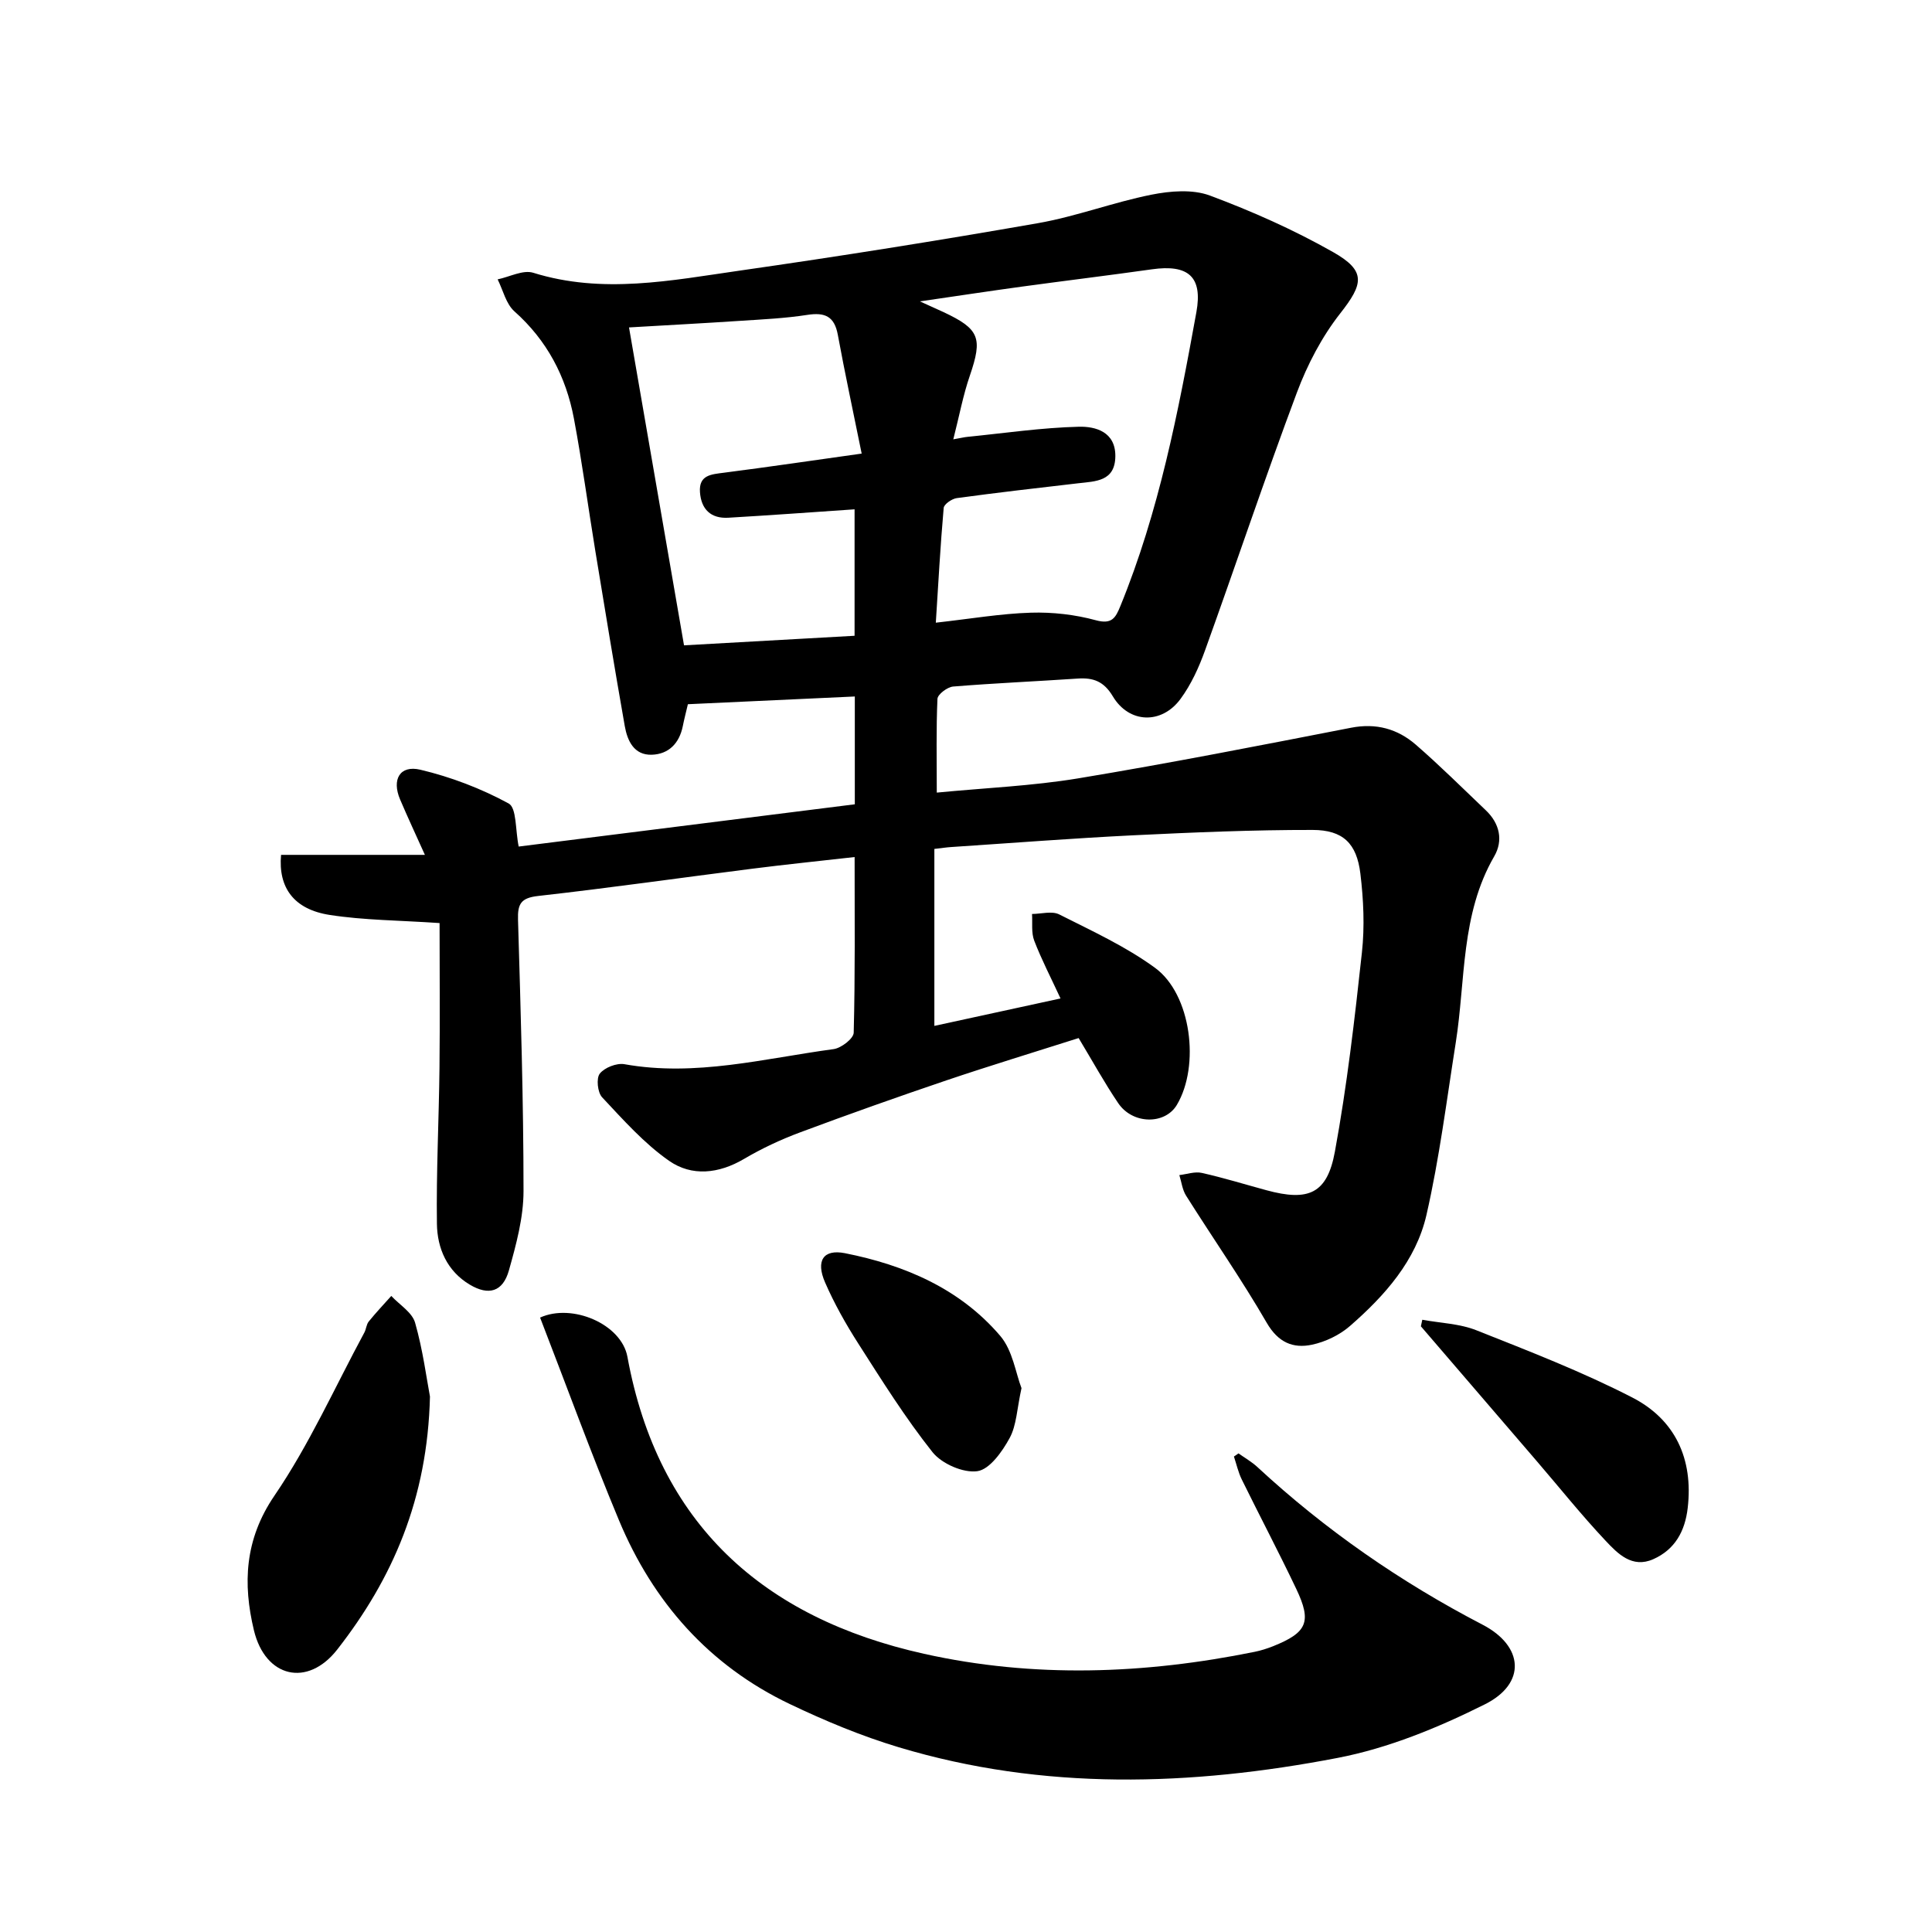
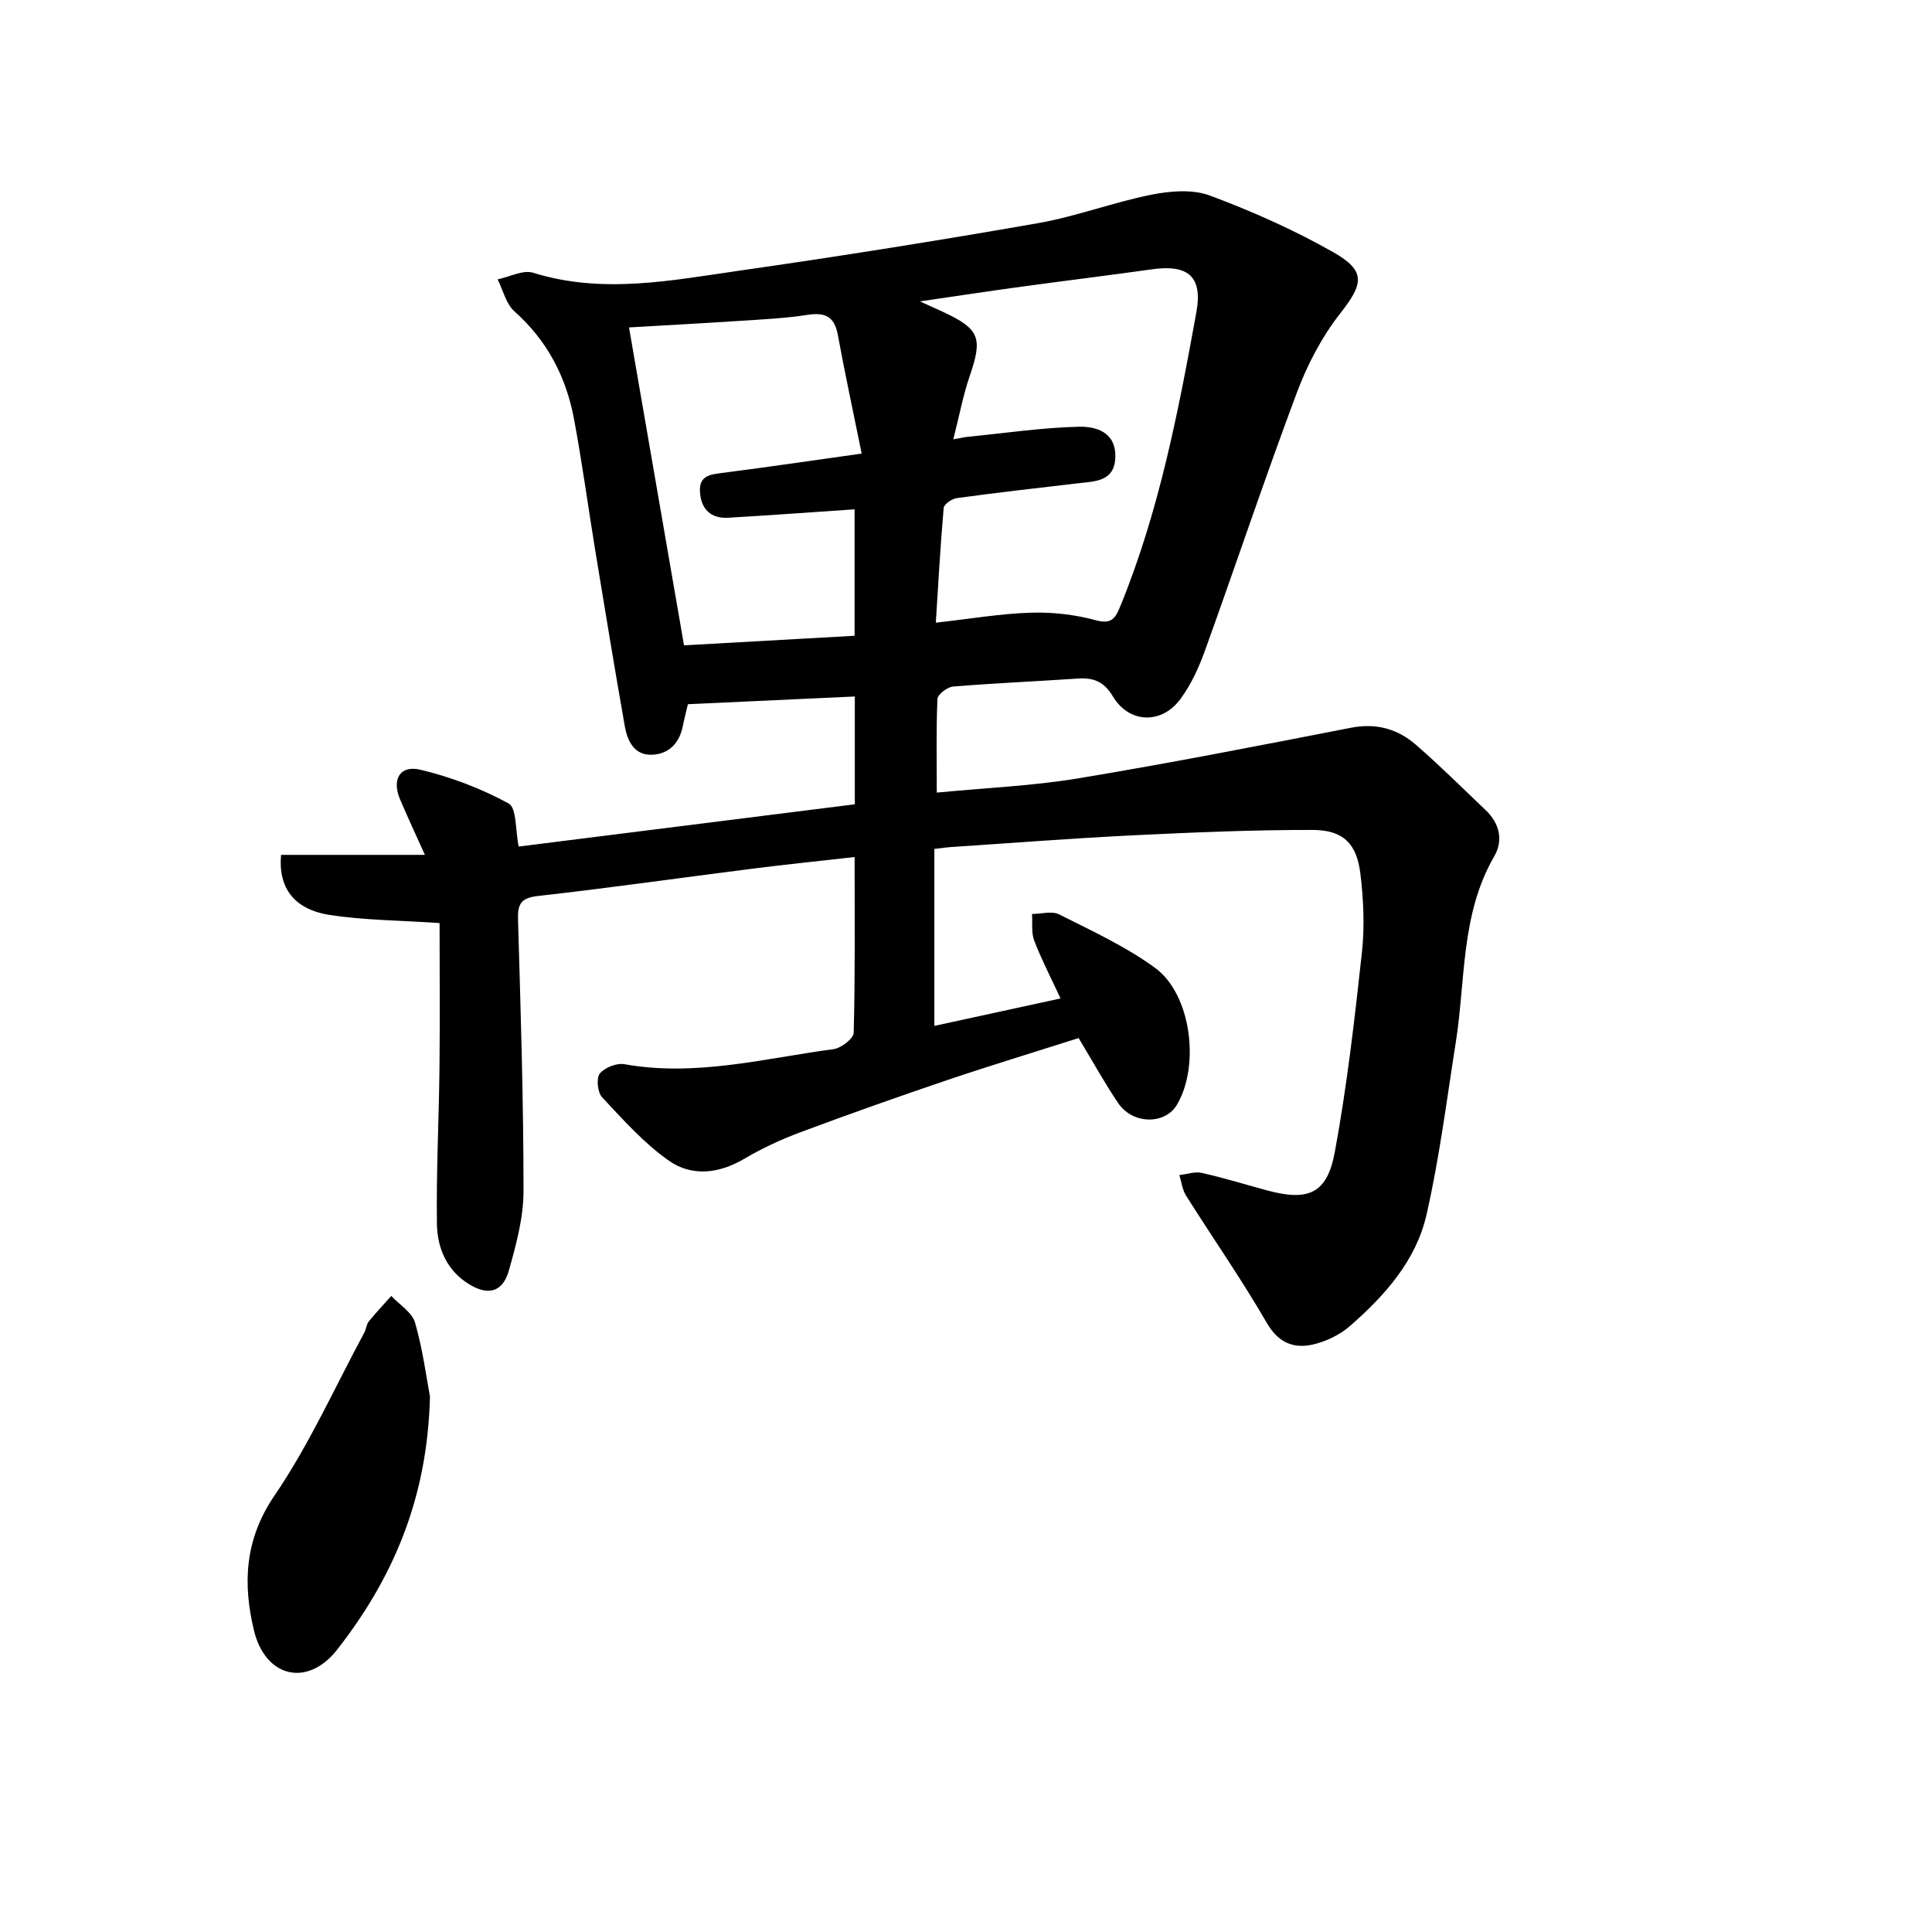
<svg xmlns="http://www.w3.org/2000/svg" enable-background="new 0 0 400 400" viewBox="0 0 400 400">
  <path d="m193.95 164.1c9.98-.97 19.73-1.37 29.29-2.95 18.89-3.13 37.69-6.82 56.49-10.48 5.19-1.01 9.61.23 13.39 3.5 5 4.34 9.7 9.02 14.5 13.59 2.89 2.74 3.64 6.27 1.74 9.54-6.96 12.02-5.91 25.59-7.96 38.56-1.89 11.92-3.38 23.94-6.07 35.69-2.17 9.46-8.63 16.71-15.84 22.99-2.15 1.87-5.08 3.28-7.87 3.87-3.91.82-6.99-.46-9.35-4.53-5.2-8.99-11.17-17.54-16.71-26.34-.77-1.22-.94-2.82-1.39-4.25 1.56-.18 3.22-.78 4.66-.45 4.51 1.01 8.93 2.38 13.39 3.59 8.66 2.35 12.55.75 14.15-7.97 2.51-13.64 4.1-27.46 5.6-41.26.59-5.38.33-10.95-.32-16.34-.76-6.23-3.58-9.02-9.88-9.03-12.38-.02-24.78.51-37.15 1.11-12.57.62-25.12 1.6-37.67 2.43-.96.06-1.92.21-3.5.39v36.64c8.31-1.81 16.75-3.64 26.12-5.68-2-4.33-3.95-8.07-5.45-11.98-.63-1.65-.33-3.67-.45-5.51 1.9-.01 4.12-.67 5.63.09 6.77 3.42 13.78 6.63 19.85 11.07 7.49 5.48 9.33 20.25 4.51 28.36-2.46 4.14-9.16 4.07-12.15-.36-2.86-4.23-5.33-8.73-8.19-13.47-9.23 2.94-18.35 5.71-27.38 8.76-10.15 3.44-20.26 7.02-30.3 10.77-4 1.49-7.93 3.33-11.61 5.5-5.22 3.07-10.8 3.67-15.51.38-5.17-3.61-9.5-8.5-13.86-13.15-.95-1.01-1.24-3.94-.48-4.9.99-1.25 3.49-2.23 5.09-1.95 14.73 2.64 28.96-1.19 43.31-3.12 1.58-.21 4.14-2.18 4.17-3.4.31-11.9.19-23.8.19-36.37-7.23.82-14.23 1.53-21.21 2.42-14.77 1.87-29.52 3.98-44.31 5.64-3.57.4-4.27 1.64-4.17 4.92.55 18.72 1.14 37.45 1.14 56.17 0 5.49-1.52 11.09-3.03 16.45-1.25 4.42-4.18 5.27-8.1 2.93-4.7-2.8-6.73-7.51-6.8-12.58-.15-10.75.41-21.51.53-32.27.11-10.06.02-20.12.02-30.01-8.37-.57-15.64-.58-22.74-1.68-7.44-1.15-10.69-5.67-10.08-12.44h29.78c-1.83-4.06-3.55-7.75-5.14-11.48-1.75-4.11-.06-7.15 4.19-6.15 6.33 1.5 12.59 3.89 18.29 6.99 1.68.91 1.37 5.5 2.08 8.92 22.85-2.87 46.08-5.79 69.59-8.75 0-7.49 0-14.7 0-22.32-11.56.53-23.03 1.06-34.56 1.6-.4 1.69-.77 3.12-1.06 4.57-.72 3.53-2.92 5.78-6.42 5.89-3.68.11-5.05-2.89-5.59-5.94-2.12-12.06-4.11-24.14-6.09-36.22-1.5-9.15-2.73-18.35-4.44-27.46-1.64-8.68-5.56-16.17-12.32-22.18-1.74-1.55-2.35-4.38-3.47-6.62 2.47-.51 5.25-2.02 7.36-1.37 14.36 4.48 28.58 1.59 42.75-.44 20.62-2.95 41.21-6.23 61.73-9.82 7.94-1.39 15.6-4.32 23.51-5.9 3.91-.78 8.51-1.16 12.1.17 8.77 3.27 17.43 7.12 25.57 11.74 6.86 3.9 6.21 6.58 1.45 12.64-3.81 4.85-6.82 10.61-8.99 16.41-6.62 17.67-12.6 35.57-19 53.33-1.27 3.54-2.89 7.11-5.1 10.11-3.92 5.32-10.66 5.08-14.01-.54-1.85-3.1-4.03-3.9-7.27-3.68-8.59.58-17.2.95-25.79 1.65-1.19.1-3.2 1.61-3.25 2.55-.28 6.26-.14 12.51-.14 19.41zm3.42-73.14c1.65-.29 2.27-.45 2.9-.51 7.7-.77 15.4-1.91 23.11-2.1 3.42-.08 7.58 1.03 7.54 6.1-.05 5.24-4.06 5.19-7.72 5.61-8.38.97-16.76 1.93-25.12 3.07-1.01.14-2.63 1.26-2.7 2.03-.69 7.82-1.11 15.66-1.63 23.76 7.19-.8 13.42-1.88 19.68-2.07 4.49-.14 9.14.39 13.47 1.57 3.32.9 4.07-.53 5.04-2.89 8.02-19.59 12.01-40.23 15.76-60.91 1.33-7.35-1.69-9.93-9.22-8.86-9.01 1.27-18.04 2.37-27.05 3.6-6.55.9-13.1 1.89-20.97 3.04 2.53 1.15 3.71 1.67 4.89 2.22 7.47 3.51 8.11 5.36 5.45 13.14-1.39 4.02-2.17 8.25-3.43 13.2zm-18.97 2.95c-1.77-8.74-3.48-16.65-4.94-24.6-.7-3.81-2.66-4.68-6.29-4.12-4.56.71-9.21.93-13.83 1.23-7.55.5-15.1.9-23.11 1.37 3.85 22.22 7.61 43.96 11.39 65.82 12.03-.68 23.7-1.33 35.31-1.98 0-9.04 0-17.58 0-26.18-8.96.61-17.55 1.24-26.14 1.74-3.62.21-5.62-1.75-5.87-5.3-.25-3.56 2.34-3.68 4.96-4.02 9.16-1.18 18.29-2.52 28.52-3.96z" />
-   <path d="m256.42 300.91c1.3.93 2.72 1.73 3.88 2.8 14.06 13.02 29.65 23.83 46.66 32.67 8.5 4.42 9.1 12.16.47 16.48-9.64 4.82-19.99 9.08-30.51 11.1-30.33 5.83-60.85 6.82-90.88-2.22-7.71-2.32-15.24-5.46-22.51-8.93-16.72-7.98-28.3-21.1-35.37-38.03-5.78-13.85-10.91-27.98-16.34-41.99 6.66-3.02 16.84 1.35 18.08 8.12 6.34 34.63 28.11 54.08 61.4 61.49 22.74 5.07 45.68 4.22 68.48-.41 1.28-.26 2.56-.67 3.78-1.15 7.08-2.84 8.07-5.04 4.81-11.89-3.62-7.61-7.56-15.08-11.28-22.65-.73-1.49-1.09-3.16-1.62-4.74.31-.23.63-.44.95-.65z" />
  <path d="m89.02 289.14c-.51 21.23-7.75 37.72-19.19 52.37-6.15 7.88-14.9 5.84-17.26-3.98-2.3-9.6-1.95-18.78 4.25-27.87 7.21-10.57 12.5-22.44 18.61-33.76.39-.72.42-1.68.91-2.29 1.48-1.83 3.1-3.54 4.67-5.3 1.7 1.83 4.32 3.4 4.93 5.54 1.62 5.67 2.38 11.6 3.08 15.29z" />
-   <path d="m294.47 273.24c3.75.69 7.73.8 11.2 2.18 10.88 4.32 21.86 8.56 32.26 13.91 8.88 4.56 12.68 12.7 11.49 22.89-.56 4.82-2.65 8.6-7.12 10.59-4.4 1.96-7.39-1.17-9.91-3.85-4.99-5.3-9.54-11.01-14.29-16.53-7.97-9.28-15.94-18.56-23.92-27.83.1-.46.19-.91.29-1.36z" />
-   <path d="m211.49 287.4c-.95 4.31-1.02 7.7-2.46 10.34-1.52 2.79-4.12 6.48-6.67 6.85-2.92.42-7.37-1.53-9.29-3.93-5.64-7.1-10.49-14.86-15.39-22.52-2.58-4.03-4.95-8.25-6.86-12.63-1.94-4.46-.4-6.94 4.12-6.05 12.35 2.45 23.79 7.33 32.14 17.11 2.59 3.02 3.21 7.73 4.41 10.83z" />
</svg>